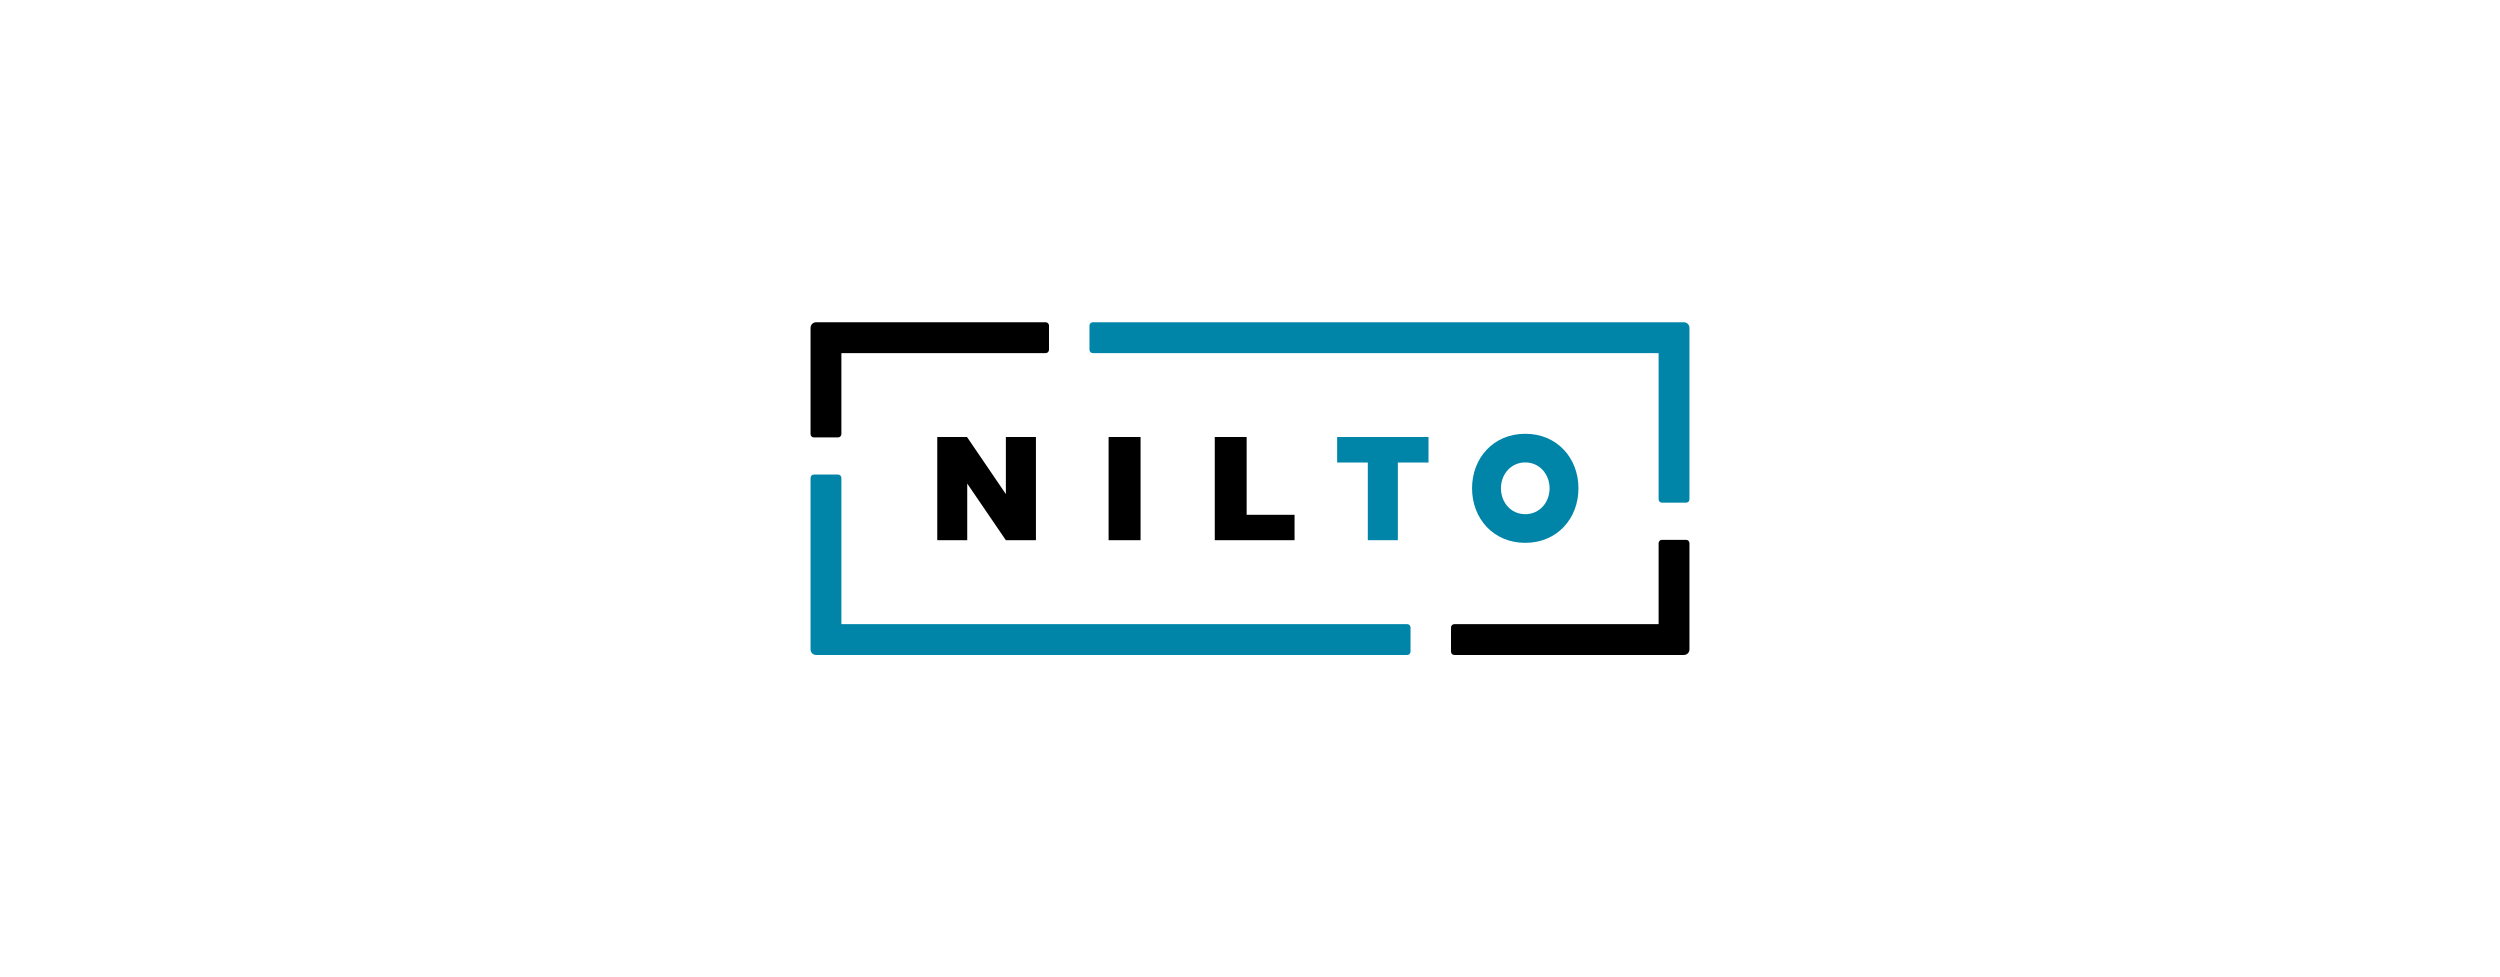
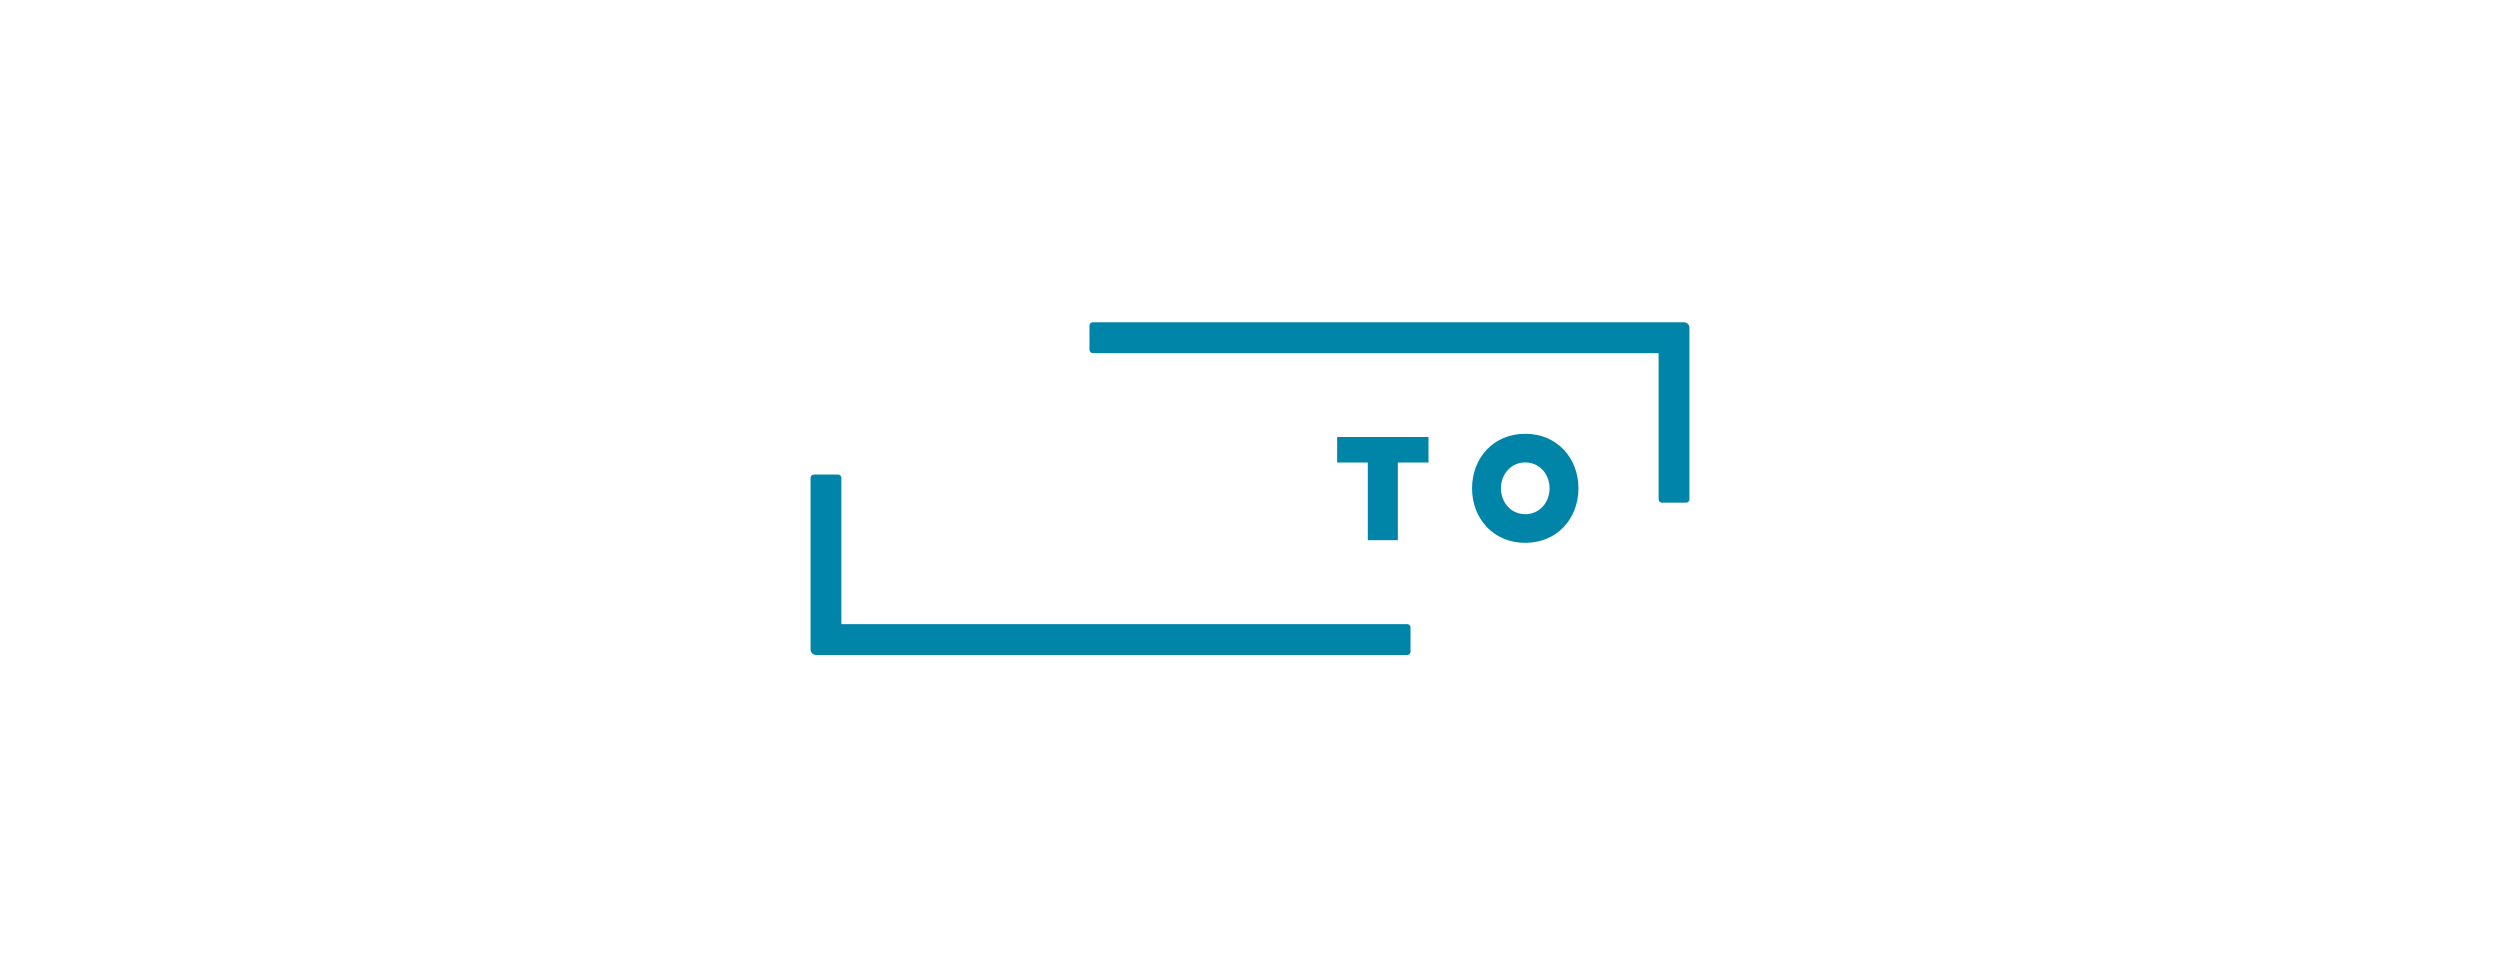
<svg xmlns="http://www.w3.org/2000/svg" width="256" height="100" viewBox="0 0 256 100" fill="none">
-   <path fill-rule="evenodd" clip-rule="evenodd" d="M124.393 44.752H127.657V52.716H132.563V55.318H124.393V44.752ZM113.521 55.318H116.794V44.752H113.521V55.318ZM95.975 44.752H99.023L103.001 50.597V44.752H106.079V55.318H103.001L99.045 49.517V55.318H95.975V44.752ZM172.659 55.279H170.183C169.995 55.279 169.842 55.431 169.842 55.62V63.911H148.924C148.736 63.911 148.583 64.064 148.583 64.252V66.729C148.583 66.917 148.736 67.069 148.924 67.069H172.432C172.745 67.069 173 66.816 173 66.501V55.62C173 55.431 172.847 55.279 172.659 55.279ZM83.341 44.791H85.817C86.005 44.791 86.158 44.638 86.158 44.45V36.158H107.076C107.264 36.158 107.417 36.005 107.417 35.817V33.341C107.417 33.153 107.264 33 107.076 33H83.568C83.254 33 83 33.254 83 33.568V44.45C83 44.638 83.153 44.791 83.341 44.791Z" fill="black" />
  <path fill-rule="evenodd" clip-rule="evenodd" d="M156.186 47.353C154.69 47.353 153.696 48.594 153.696 50.003C153.696 51.413 154.69 52.653 156.186 52.653C157.682 52.653 158.677 51.413 158.677 50.003C158.677 48.594 157.682 47.353 156.186 47.353ZM161.634 50.003C161.634 53.087 159.459 55.587 156.186 55.587C152.913 55.587 150.738 53.087 150.738 50.003C150.738 46.919 152.913 44.419 156.186 44.419C159.459 44.419 161.634 46.919 161.634 50.003ZM136.924 44.752H146.28V47.361H143.14V55.318H140.064V47.361H136.924V44.752ZM111.902 36.158H169.842V51.133C169.842 51.322 169.995 51.474 170.183 51.474H172.659C172.847 51.474 173 51.322 173 51.133V33.568C173 33.255 172.745 33 172.432 33H111.902C111.714 33 111.562 33.153 111.562 33.341V35.817C111.562 36.005 111.714 36.158 111.902 36.158ZM144.097 63.911H86.158V48.936C86.158 48.748 86.005 48.595 85.817 48.595H83.341C83.153 48.595 83 48.748 83 48.936V66.501C83 66.815 83.254 67.069 83.568 67.069H144.097C144.286 67.069 144.438 66.917 144.438 66.729V64.252C144.438 64.064 144.286 63.911 144.097 63.911Z" fill="#0085A8" />
</svg>